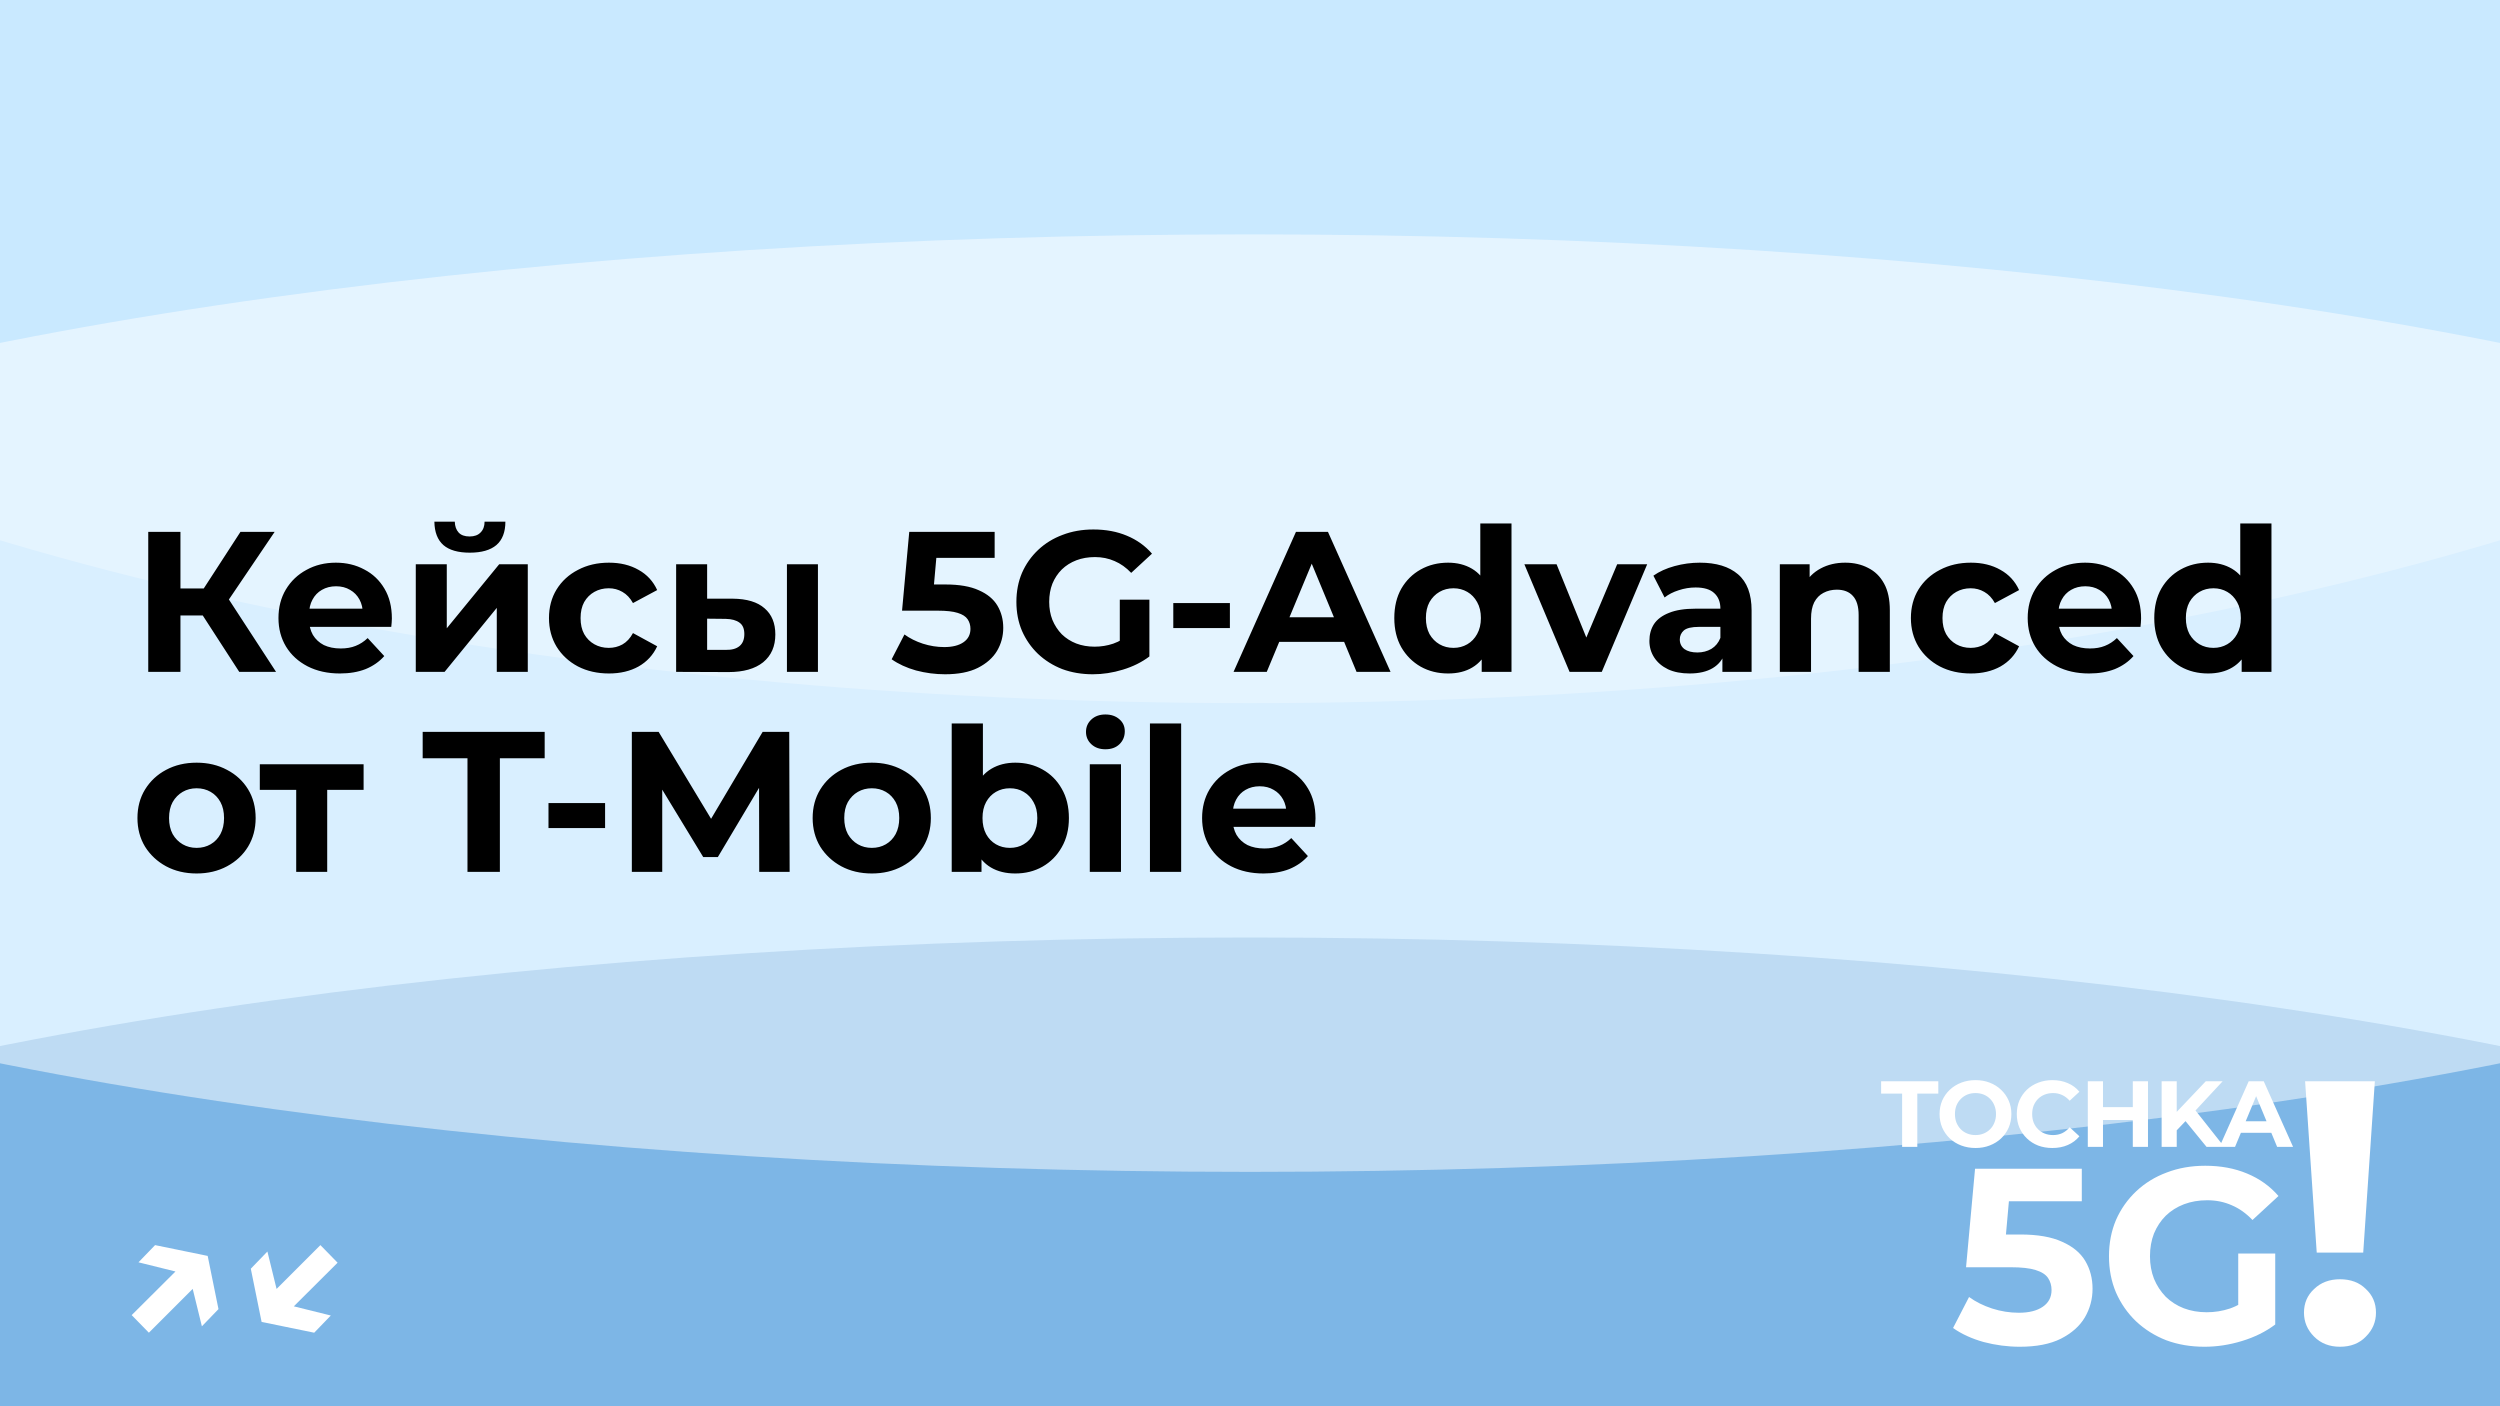
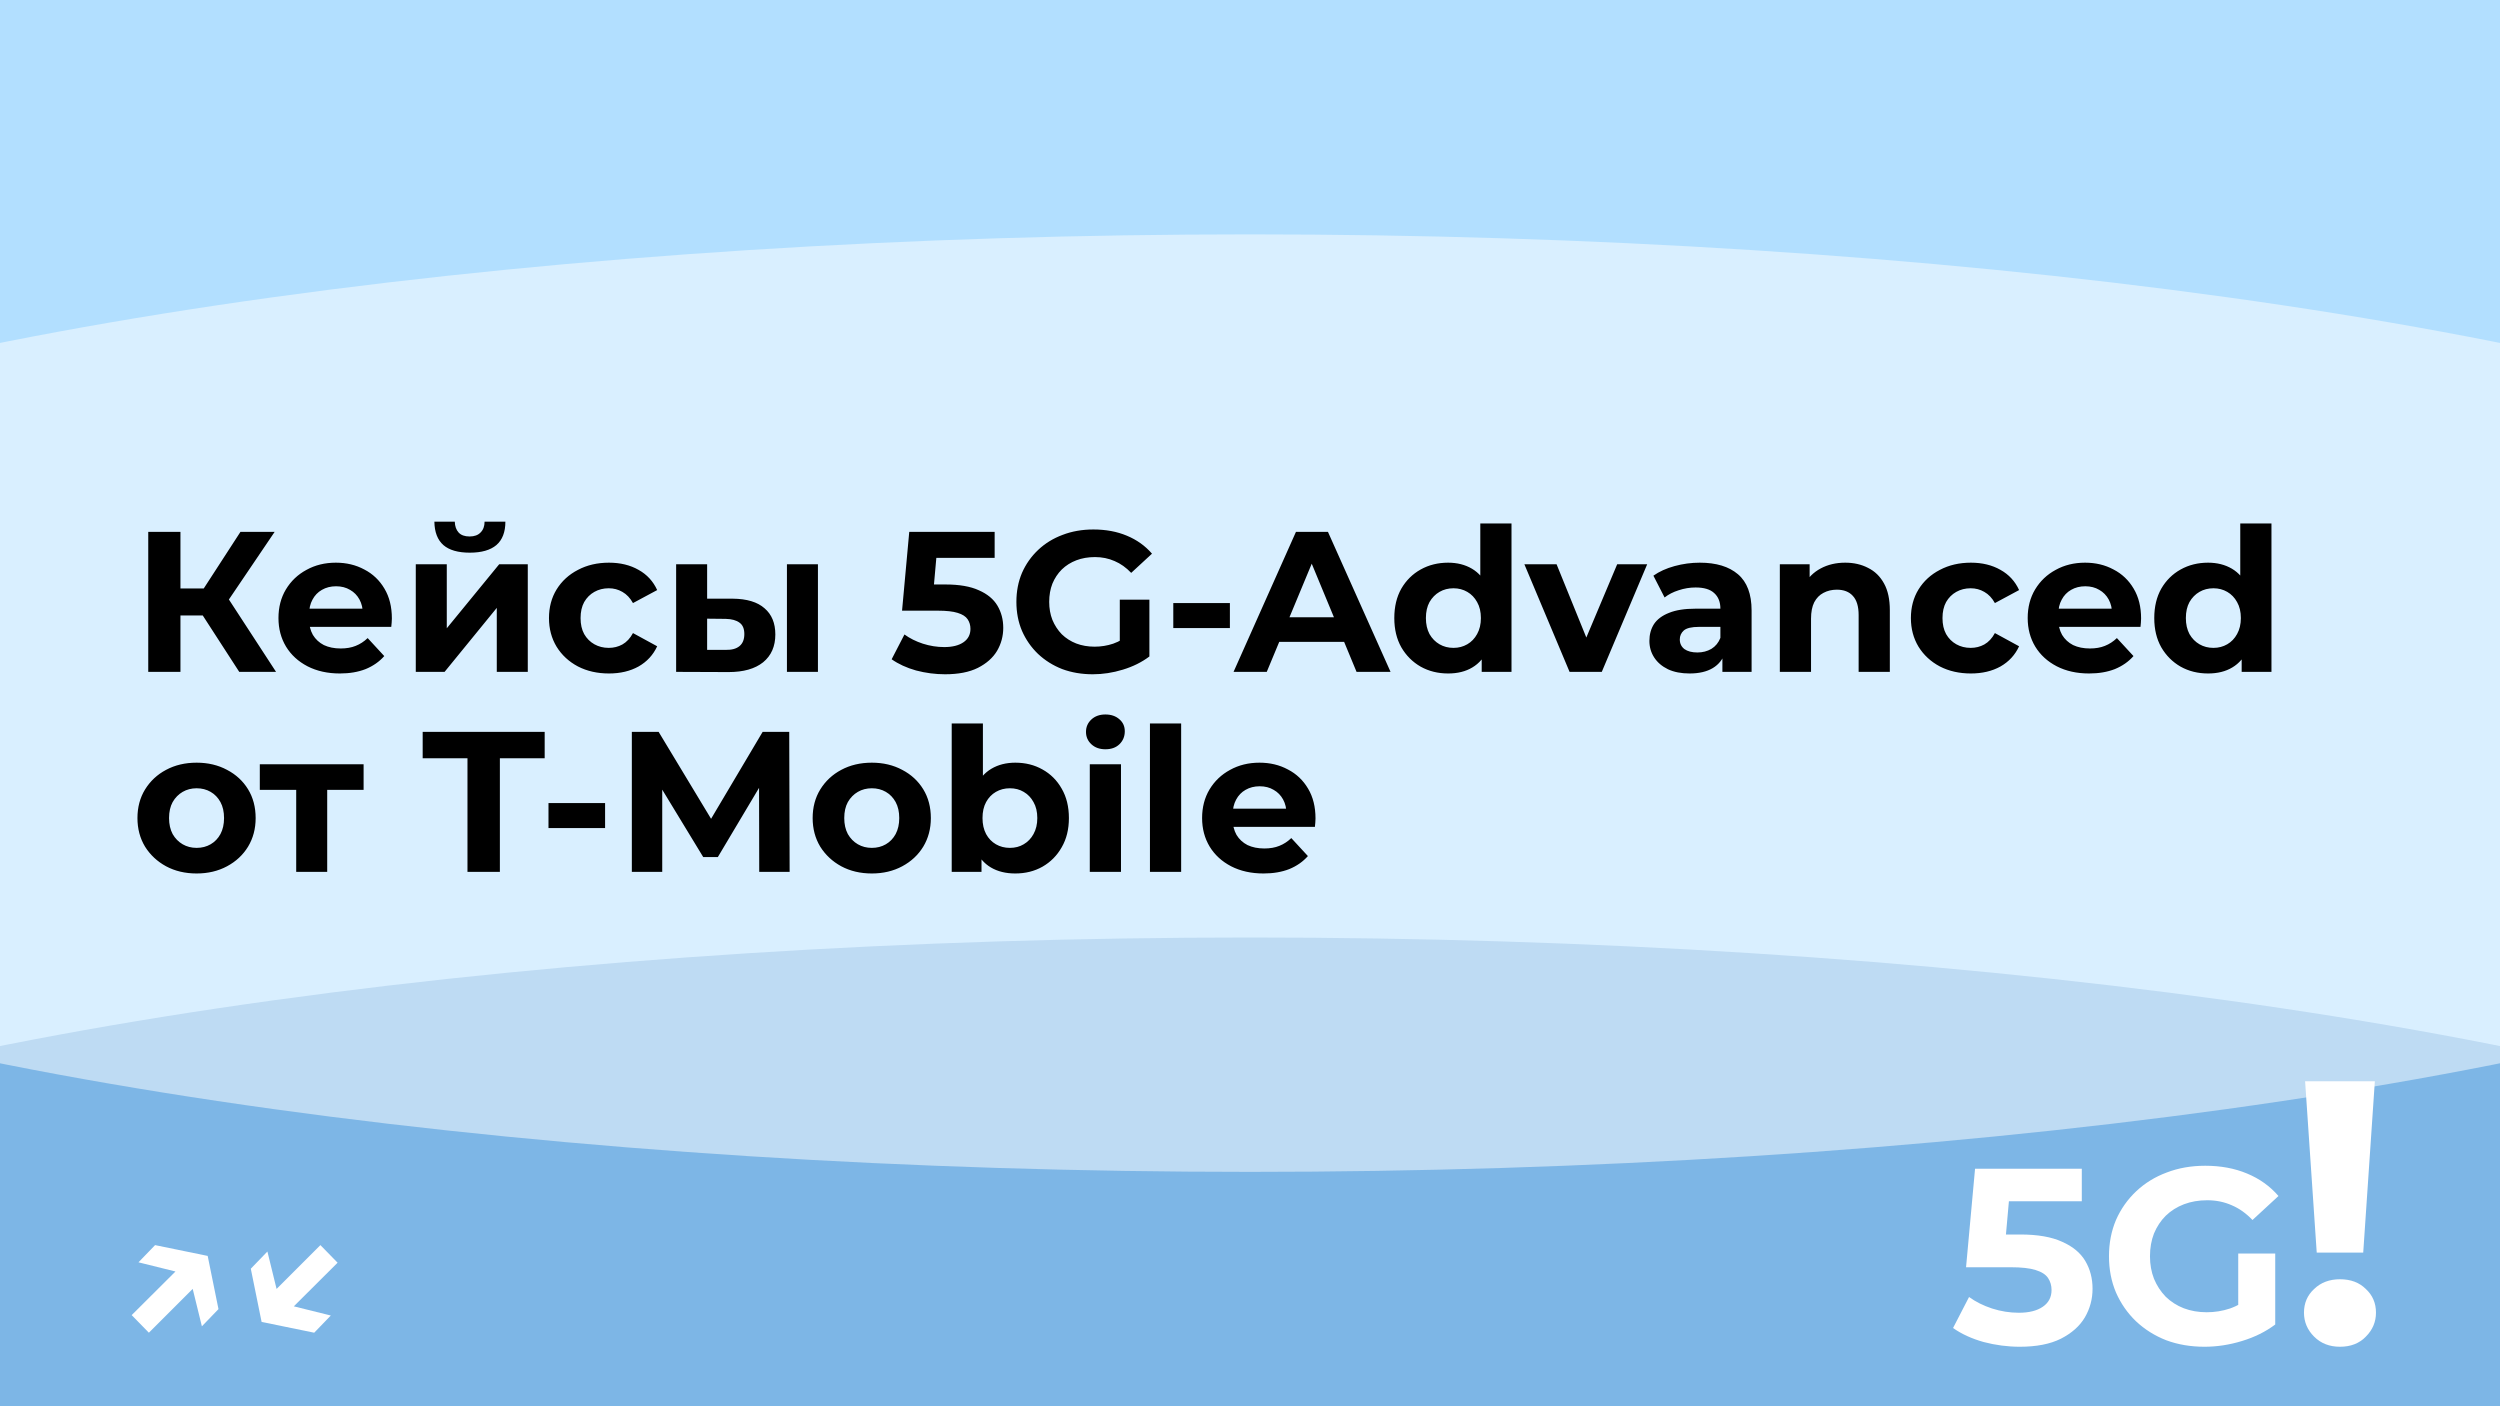
<svg xmlns="http://www.w3.org/2000/svg" width="800" height="450" viewBox="0 0 800 450" fill="none">
  <g clip-path="url(#clip0_1727_2)">
    <rect width="800" height="450" fill="#B2DFFF" />
    <g style="mix-blend-mode:hard-light" opacity="0.5" filter="url(#filter0_f_1727_2)">
      <ellipse cx="400" cy="450" rx="625" ry="150" fill="#488DCE" />
    </g>
    <g style="mix-blend-mode:soft-light" opacity="0.5" filter="url(#filter1_f_1727_2)">
      <ellipse cx="400" cy="225" rx="625" ry="150" fill="white" />
    </g>
    <g style="mix-blend-mode:soft-light" opacity="0.3" filter="url(#filter2_f_1727_2)">
-       <ellipse cx="400" rx="625" ry="225" fill="white" />
-     </g>
-     <path d="M608.679 367V349.96H601.959V346H620.259V349.96H613.539V367H608.679ZM632.181 367.36C630.521 367.36 628.981 367.09 627.561 366.55C626.161 366.01 624.941 365.25 623.901 364.27C622.881 363.29 622.081 362.14 621.501 360.82C620.941 359.5 620.661 358.06 620.661 356.5C620.661 354.94 620.941 353.5 621.501 352.18C622.081 350.86 622.891 349.71 623.931 348.73C624.971 347.75 626.191 346.99 627.591 346.45C628.991 345.91 630.511 345.64 632.151 345.64C633.811 345.64 635.331 345.91 636.711 346.45C638.111 346.99 639.321 347.75 640.341 348.73C641.381 349.71 642.191 350.86 642.771 352.18C643.351 353.48 643.641 354.92 643.641 356.5C643.641 358.06 643.351 359.51 642.771 360.85C642.191 362.17 641.381 363.32 640.341 364.3C639.321 365.26 638.111 366.01 636.711 366.55C635.331 367.09 633.821 367.36 632.181 367.36ZM632.151 363.22C633.091 363.22 633.951 363.06 634.731 362.74C635.531 362.42 636.231 361.96 636.831 361.36C637.431 360.76 637.891 360.05 638.211 359.23C638.551 358.41 638.721 357.5 638.721 356.5C638.721 355.5 638.551 354.59 638.211 353.77C637.891 352.95 637.431 352.24 636.831 351.64C636.251 351.04 635.561 350.58 634.761 350.26C633.961 349.94 633.091 349.78 632.151 349.78C631.211 349.78 630.341 349.94 629.541 350.26C628.761 350.58 628.071 351.04 627.471 351.64C626.871 352.24 626.401 352.95 626.061 353.77C625.741 354.59 625.581 355.5 625.581 356.5C625.581 357.48 625.741 358.39 626.061 359.23C626.401 360.05 626.861 360.76 627.441 361.36C628.041 361.96 628.741 362.42 629.541 362.74C630.341 363.06 631.211 363.22 632.151 363.22ZM656.744 367.36C655.124 367.36 653.614 367.1 652.214 366.58C650.834 366.04 649.634 365.28 648.614 364.3C647.594 363.32 646.794 362.17 646.214 360.85C645.654 359.53 645.374 358.08 645.374 356.5C645.374 354.92 645.654 353.47 646.214 352.15C646.794 350.83 647.594 349.68 648.614 348.7C649.654 347.72 650.864 346.97 652.244 346.45C653.624 345.91 655.134 345.64 656.774 345.64C658.594 345.64 660.234 345.96 661.694 346.6C663.174 347.22 664.414 348.14 665.414 349.36L662.294 352.24C661.574 351.42 660.774 350.81 659.894 350.41C659.014 349.99 658.054 349.78 657.014 349.78C656.034 349.78 655.134 349.94 654.314 350.26C653.494 350.58 652.784 351.04 652.184 351.64C651.584 352.24 651.114 352.95 650.774 353.77C650.454 354.59 650.294 355.5 650.294 356.5C650.294 357.5 650.454 358.41 650.774 359.23C651.114 360.05 651.584 360.76 652.184 361.36C652.784 361.96 653.494 362.42 654.314 362.74C655.134 363.06 656.034 363.22 657.014 363.22C658.054 363.22 659.014 363.02 659.894 362.62C660.774 362.2 661.574 361.57 662.294 360.73L665.414 363.61C664.414 364.83 663.174 365.76 661.694 366.4C660.234 367.04 658.584 367.36 656.744 367.36ZM682.496 346H687.356V367H682.496V346ZM672.956 367H668.096V346H672.956V367ZM682.856 358.39H672.596V354.28H682.856V358.39ZM696.074 362.2L695.804 356.59L705.854 346H711.254L702.194 355.75L699.494 358.63L696.074 362.2ZM691.724 367V346H696.554V367H691.724ZM706.094 367L698.624 357.85L701.804 354.4L711.764 367H706.094ZM710.234 367L719.594 346H724.394L733.784 367H728.684L721.004 348.46H722.924L715.214 367H710.234ZM714.914 362.5L716.204 358.81H727.004L728.324 362.5H714.914Z" fill="white" />
+       </g>
    <path d="M646.336 430.96C642.442 430.96 638.576 430.453 634.736 429.44C630.949 428.373 627.696 426.88 624.976 424.96L630.096 415.04C632.229 416.587 634.682 417.813 637.456 418.72C640.282 419.627 643.136 420.08 646.016 420.08C649.269 420.08 651.829 419.44 653.696 418.16C655.562 416.88 656.496 415.093 656.496 412.8C656.496 411.36 656.122 410.08 655.376 408.96C654.629 407.84 653.296 406.987 651.376 406.4C649.509 405.813 646.869 405.52 643.456 405.52H629.136L632.016 374H666.176V384.4H636.656L643.376 378.48L641.376 400.96L634.656 395.04H646.496C652.042 395.04 656.496 395.813 659.856 397.36C663.269 398.853 665.749 400.907 667.296 403.52C668.842 406.133 669.616 409.093 669.616 412.4C669.616 415.707 668.789 418.773 667.136 421.6C665.482 424.373 662.922 426.64 659.456 428.4C656.042 430.107 651.669 430.96 646.336 430.96ZM705.434 430.96C701.007 430.96 696.927 430.267 693.194 428.88C689.514 427.44 686.287 425.413 683.514 422.8C680.794 420.187 678.661 417.12 677.114 413.6C675.621 410.08 674.874 406.213 674.874 402C674.874 397.787 675.621 393.92 677.114 390.4C678.661 386.88 680.821 383.813 683.594 381.2C686.367 378.587 689.621 376.587 693.354 375.2C697.087 373.76 701.194 373.04 705.674 373.04C710.634 373.04 715.087 373.867 719.034 375.52C723.034 377.173 726.394 379.573 729.114 382.72L720.794 390.4C718.767 388.267 716.554 386.693 714.154 385.68C711.754 384.613 709.141 384.08 706.314 384.08C703.594 384.08 701.114 384.507 698.874 385.36C696.634 386.213 694.687 387.44 693.034 389.04C691.434 390.64 690.181 392.533 689.274 394.72C688.421 396.907 687.994 399.333 687.994 402C687.994 404.613 688.421 407.013 689.274 409.2C690.181 411.387 691.434 413.307 693.034 414.96C694.687 416.56 696.607 417.787 698.794 418.64C701.034 419.493 703.487 419.92 706.154 419.92C708.714 419.92 711.194 419.52 713.594 418.72C716.047 417.867 718.421 416.453 720.714 414.48L728.074 423.84C725.034 426.133 721.487 427.893 717.434 429.12C713.434 430.347 709.434 430.96 705.434 430.96ZM716.234 422.16V401.12H728.074V423.84L716.234 422.16Z" fill="white" />
    <path d="M741.353 400.84L737.633 346H759.953L756.233 400.84H741.353ZM748.793 430.96C745.433 430.96 742.673 429.88 740.513 427.72C738.353 425.56 737.273 423 737.273 420.04C737.273 417 738.353 414.48 740.513 412.48C742.673 410.4 745.433 409.36 748.793 409.36C752.233 409.36 754.993 410.4 757.073 412.48C759.233 414.48 760.313 417 760.313 420.04C760.313 423 759.233 425.56 757.073 427.72C754.993 429.88 752.233 430.96 748.793 430.96Z" fill="white" />
    <path d="M44.314 403.94L49.626 398.436L66.458 401.892L69.914 418.916L64.602 424.42L60.57 407.972L44.314 403.94ZM42.138 420.836L58.842 404.196L64.282 409.828L47.642 426.468L42.138 420.836ZM105.857 420.964L100.545 426.468L83.713 423.012L80.257 405.988L85.569 400.484L89.601 416.932L105.857 420.964ZM108.033 404.068L91.329 420.708L85.889 415.076L102.529 398.436L108.033 404.068Z" fill="white" />
    <path d="M76.56 215L62.608 193.432L70.992 188.376L88.336 215H76.56ZM47.44 215V170.2H57.744V215H47.44ZM54.736 196.952V188.312H70.352V196.952H54.736ZM71.952 193.752L62.416 192.6L76.944 170.2H87.888L71.952 193.752ZM108.757 215.512C104.832 215.512 101.376 214.744 98.389 213.208C95.445 211.672 93.162 209.581 91.541 206.936C89.92 204.248 89.109 201.197 89.109 197.784C89.109 194.328 89.898 191.277 91.477 188.632C93.098 185.944 95.296 183.853 98.069 182.36C100.842 180.824 103.978 180.056 107.477 180.056C110.848 180.056 113.877 180.781 116.565 182.232C119.296 183.64 121.45 185.688 123.029 188.376C124.608 191.021 125.397 194.2 125.397 197.912C125.397 198.296 125.376 198.744 125.333 199.256C125.29 199.725 125.248 200.173 125.205 200.6H97.237V194.776H119.957L116.117 196.504C116.117 194.712 115.754 193.155 115.029 191.832C114.304 190.509 113.301 189.485 112.021 188.76C110.741 187.992 109.248 187.608 107.541 187.608C105.834 187.608 104.32 187.992 102.997 188.76C101.717 189.485 100.714 190.531 99.989 191.896C99.264 193.219 98.901 194.797 98.901 196.632V198.168C98.901 200.045 99.306 201.709 100.117 203.16C100.97 204.568 102.144 205.656 103.637 206.424C105.173 207.149 106.965 207.512 109.013 207.512C110.848 207.512 112.448 207.235 113.813 206.68C115.221 206.125 116.501 205.293 117.653 204.184L122.965 209.944C121.386 211.736 119.402 213.123 117.013 214.104C114.624 215.043 111.872 215.512 108.757 215.512ZM133.05 215V180.568H142.97V201.048L159.738 180.568H168.89V215H158.97V194.52L142.266 215H133.05ZM150.33 176.856C146.575 176.856 143.759 176.045 141.882 174.424C140.005 172.76 139.045 170.264 139.002 166.936H145.53C145.573 168.387 145.978 169.539 146.746 170.392C147.514 171.245 148.687 171.672 150.266 171.672C151.802 171.672 152.975 171.245 153.786 170.392C154.639 169.539 155.066 168.387 155.066 166.936H161.722C161.722 170.264 160.762 172.76 158.842 174.424C156.922 176.045 154.085 176.856 150.33 176.856ZM194.872 215.512C191.16 215.512 187.853 214.765 184.952 213.272C182.05 211.736 179.768 209.624 178.104 206.936C176.482 204.248 175.672 201.197 175.672 197.784C175.672 194.328 176.482 191.277 178.104 188.632C179.768 185.944 182.05 183.853 184.952 182.36C187.853 180.824 191.16 180.056 194.872 180.056C198.498 180.056 201.656 180.824 204.344 182.36C207.032 183.853 209.016 186.008 210.296 188.824L202.552 192.984C201.656 191.363 200.525 190.168 199.16 189.4C197.837 188.632 196.386 188.248 194.808 188.248C193.101 188.248 191.565 188.632 190.2 189.4C188.834 190.168 187.746 191.256 186.936 192.664C186.168 194.072 185.784 195.779 185.784 197.784C185.784 199.789 186.168 201.496 186.936 202.904C187.746 204.312 188.834 205.4 190.2 206.168C191.565 206.936 193.101 207.32 194.808 207.32C196.386 207.32 197.837 206.957 199.16 206.232C200.525 205.464 201.656 204.248 202.552 202.584L210.296 206.808C209.016 209.581 207.032 211.736 204.344 213.272C201.656 214.765 198.498 215.512 194.872 215.512ZM251.819 215V180.568H261.739V215H251.819ZM234.475 191.576C238.997 191.619 242.389 192.643 244.651 194.648C246.955 196.611 248.107 199.405 248.107 203.032C248.107 206.829 246.805 209.795 244.203 211.928C241.6 214.019 237.909 215.064 233.131 215.064L216.363 215V180.568H226.283V191.576H234.475ZM232.235 207.96C234.155 208.003 235.627 207.597 236.651 206.744C237.675 205.891 238.187 204.611 238.187 202.904C238.187 201.197 237.675 199.981 236.651 199.256C235.627 198.488 234.155 198.083 232.235 198.04L226.283 197.976V207.96H232.235ZM302.416 215.768C299.301 215.768 296.208 215.363 293.135 214.552C290.106 213.699 287.504 212.504 285.328 210.968L289.424 203.032C291.13 204.269 293.093 205.251 295.312 205.976C297.573 206.701 299.856 207.064 302.16 207.064C304.762 207.064 306.81 206.552 308.304 205.528C309.797 204.504 310.544 203.075 310.544 201.24C310.544 200.088 310.245 199.064 309.648 198.168C309.05 197.272 307.984 196.589 306.448 196.12C304.954 195.651 302.842 195.416 300.112 195.416H288.656L290.96 170.2H318.288V178.52H294.672L300.048 173.784L298.448 191.768L293.072 187.032H302.544C306.981 187.032 310.544 187.651 313.232 188.888C315.962 190.083 317.946 191.725 319.184 193.816C320.421 195.907 321.04 198.275 321.04 200.92C321.04 203.565 320.378 206.019 319.056 208.28C317.733 210.499 315.685 212.312 312.912 213.72C310.181 215.085 306.682 215.768 302.416 215.768ZM349.694 215.768C346.153 215.768 342.889 215.213 339.902 214.104C336.958 212.952 334.377 211.331 332.158 209.24C329.982 207.149 328.275 204.696 327.038 201.88C325.843 199.064 325.246 195.971 325.246 192.6C325.246 189.229 325.843 186.136 327.038 183.32C328.275 180.504 330.003 178.051 332.222 175.96C334.441 173.869 337.043 172.269 340.03 171.16C343.017 170.008 346.302 169.432 349.886 169.432C353.854 169.432 357.417 170.093 360.574 171.416C363.774 172.739 366.462 174.659 368.638 177.176L361.982 183.32C360.361 181.613 358.59 180.355 356.67 179.544C354.75 178.691 352.659 178.264 350.398 178.264C348.222 178.264 346.238 178.605 344.446 179.288C342.654 179.971 341.097 180.952 339.774 182.232C338.494 183.512 337.491 185.027 336.766 186.776C336.083 188.525 335.742 190.467 335.742 192.6C335.742 194.691 336.083 196.611 336.766 198.36C337.491 200.109 338.494 201.645 339.774 202.968C341.097 204.248 342.633 205.229 344.382 205.912C346.174 206.595 348.137 206.936 350.27 206.936C352.318 206.936 354.302 206.616 356.222 205.976C358.185 205.293 360.083 204.163 361.918 202.584L367.806 210.072C365.374 211.907 362.537 213.315 359.294 214.296C356.094 215.277 352.894 215.768 349.694 215.768ZM358.334 208.728V191.896H367.806V210.072L358.334 208.728ZM375.453 200.984V192.984H393.565V200.984H375.453ZM394.736 215L414.705 170.2H424.945L444.977 215H434.097L417.713 175.448H421.809L405.361 215H394.736ZM404.72 205.4L407.473 197.528H430.513L433.329 205.4H404.72ZM463.392 215.512C460.149 215.512 457.227 214.787 454.624 213.336C452.021 211.843 449.952 209.773 448.416 207.128C446.923 204.483 446.176 201.368 446.176 197.784C446.176 194.157 446.923 191.021 448.416 188.376C449.952 185.731 452.021 183.683 454.624 182.232C457.227 180.781 460.149 180.056 463.392 180.056C466.293 180.056 468.832 180.696 471.008 181.976C473.184 183.256 474.869 185.197 476.064 187.8C477.259 190.403 477.856 193.731 477.856 197.784C477.856 201.795 477.28 205.123 476.128 207.768C474.976 210.371 473.312 212.312 471.136 213.592C469.003 214.872 466.421 215.512 463.392 215.512ZM465.12 207.32C466.741 207.32 468.213 206.936 469.536 206.168C470.859 205.4 471.904 204.312 472.672 202.904C473.483 201.453 473.888 199.747 473.888 197.784C473.888 195.779 473.483 194.072 472.672 192.664C471.904 191.256 470.859 190.168 469.536 189.4C468.213 188.632 466.741 188.248 465.12 188.248C463.456 188.248 461.963 188.632 460.64 189.4C459.317 190.168 458.251 191.256 457.44 192.664C456.672 194.072 456.288 195.779 456.288 197.784C456.288 199.747 456.672 201.453 457.44 202.904C458.251 204.312 459.317 205.4 460.64 206.168C461.963 206.936 463.456 207.32 465.12 207.32ZM474.144 215V207.96L474.336 197.72L473.696 187.544V167.512H483.68V215H474.144ZM502.265 215L487.8 180.568H498.105L510.137 210.2H505.017L517.497 180.568H527.097L512.569 215H502.265ZM551.166 215V208.28L550.526 206.808V194.776C550.526 192.643 549.864 190.979 548.542 189.784C547.262 188.589 545.278 187.992 542.59 187.992C540.755 187.992 538.942 188.291 537.15 188.888C535.4 189.443 533.907 190.211 532.67 191.192L529.086 184.216C530.963 182.893 533.224 181.869 535.87 181.144C538.515 180.419 541.203 180.056 543.934 180.056C549.182 180.056 553.256 181.293 556.158 183.768C559.059 186.243 560.51 190.104 560.51 195.352V215H551.166ZM540.67 215.512C537.982 215.512 535.678 215.064 533.758 214.168C531.838 213.229 530.366 211.971 529.342 210.392C528.318 208.813 527.806 207.043 527.806 205.08C527.806 203.032 528.296 201.24 529.278 199.704C530.302 198.168 531.902 196.973 534.078 196.12C536.254 195.224 539.091 194.776 542.59 194.776H551.742V200.6H543.678C541.331 200.6 539.71 200.984 538.814 201.752C537.96 202.52 537.534 203.48 537.534 204.632C537.534 205.912 538.024 206.936 539.006 207.704C540.03 208.429 541.416 208.792 543.166 208.792C544.83 208.792 546.323 208.408 547.646 207.64C548.968 206.829 549.928 205.656 550.526 204.12L552.062 208.728C551.336 210.947 550.014 212.632 548.094 213.784C546.174 214.936 543.699 215.512 540.67 215.512ZM590.474 180.056C593.204 180.056 595.636 180.611 597.77 181.72C599.946 182.787 601.652 184.451 602.89 186.712C604.127 188.931 604.746 191.789 604.746 195.288V215H594.762V196.824C594.762 194.051 594.143 192.003 592.906 190.68C591.711 189.357 590.004 188.696 587.786 188.696C586.207 188.696 584.778 189.037 583.498 189.72C582.26 190.36 581.279 191.363 580.554 192.728C579.871 194.093 579.53 195.843 579.53 197.976V215H569.546V180.568H579.082V190.104L577.29 187.224C578.527 184.92 580.298 183.149 582.602 181.912C584.906 180.675 587.53 180.056 590.474 180.056ZM630.686 215.512C626.974 215.512 623.667 214.765 620.766 213.272C617.864 211.736 615.582 209.624 613.918 206.936C612.296 204.248 611.486 201.197 611.486 197.784C611.486 194.328 612.296 191.277 613.918 188.632C615.582 185.944 617.864 183.853 620.766 182.36C623.667 180.824 626.974 180.056 630.686 180.056C634.312 180.056 637.47 180.824 640.158 182.36C642.846 183.853 644.83 186.008 646.11 188.824L638.366 192.984C637.47 191.363 636.339 190.168 634.974 189.4C633.651 188.632 632.2 188.248 630.622 188.248C628.915 188.248 627.379 188.632 626.014 189.4C624.648 190.168 623.56 191.256 622.75 192.664C621.982 194.072 621.598 195.779 621.598 197.784C621.598 199.789 621.982 201.496 622.75 202.904C623.56 204.312 624.648 205.4 626.014 206.168C627.379 206.936 628.915 207.32 630.622 207.32C632.2 207.32 633.651 206.957 634.974 206.232C636.339 205.464 637.47 204.248 638.366 202.584L646.11 206.808C644.83 209.581 642.846 211.736 640.158 213.272C637.47 214.765 634.312 215.512 630.686 215.512ZM668.509 215.512C664.583 215.512 661.127 214.744 658.141 213.208C655.197 211.672 652.914 209.581 651.293 206.936C649.671 204.248 648.861 201.197 648.861 197.784C648.861 194.328 649.65 191.277 651.229 188.632C652.85 185.944 655.047 183.853 657.821 182.36C660.594 180.824 663.73 180.056 667.229 180.056C670.599 180.056 673.629 180.781 676.317 182.232C679.047 183.64 681.202 185.688 682.781 188.376C684.359 191.021 685.149 194.2 685.149 197.912C685.149 198.296 685.127 198.744 685.085 199.256C685.042 199.725 684.999 200.173 684.957 200.6H656.989V194.776H679.708L675.869 196.504C675.869 194.712 675.506 193.155 674.781 191.832C674.055 190.509 673.053 189.485 671.773 188.76C670.493 187.992 668.999 187.608 667.293 187.608C665.586 187.608 664.071 187.992 662.749 188.76C661.469 189.485 660.466 190.531 659.741 191.896C659.015 193.219 658.653 194.797 658.653 196.632V198.168C658.653 200.045 659.058 201.709 659.869 203.16C660.722 204.568 661.895 205.656 663.389 206.424C664.925 207.149 666.717 207.512 668.765 207.512C670.599 207.512 672.199 207.235 673.565 206.68C674.973 206.125 676.253 205.293 677.405 204.184L682.717 209.944C681.138 211.736 679.154 213.123 676.765 214.104C674.375 215.043 671.623 215.512 668.509 215.512ZM706.58 215.512C703.337 215.512 700.414 214.787 697.812 213.336C695.209 211.843 693.14 209.773 691.604 207.128C690.11 204.483 689.364 201.368 689.364 197.784C689.364 194.157 690.11 191.021 691.604 188.376C693.14 185.731 695.209 183.683 697.812 182.232C700.414 180.781 703.337 180.056 706.58 180.056C709.481 180.056 712.02 180.696 714.196 181.976C716.372 183.256 718.057 185.197 719.252 187.8C720.446 190.403 721.044 193.731 721.044 197.784C721.044 201.795 720.468 205.123 719.316 207.768C718.164 210.371 716.5 212.312 714.324 213.592C712.19 214.872 709.609 215.512 706.58 215.512ZM708.308 207.32C709.929 207.32 711.401 206.936 712.724 206.168C714.046 205.4 715.092 204.312 715.86 202.904C716.67 201.453 717.076 199.747 717.076 197.784C717.076 195.779 716.67 194.072 715.86 192.664C715.092 191.256 714.046 190.168 712.724 189.4C711.401 188.632 709.929 188.248 708.308 188.248C706.644 188.248 705.15 188.632 703.828 189.4C702.505 190.168 701.438 191.256 700.628 192.664C699.86 194.072 699.476 195.779 699.476 197.784C699.476 199.747 699.86 201.453 700.628 202.904C701.438 204.312 702.505 205.4 703.828 206.168C705.15 206.936 706.644 207.32 708.308 207.32ZM717.332 215V207.96L717.524 197.72L716.884 187.544V167.512H726.868V215H717.332ZM62.928 279.512C59.259 279.512 55.995 278.744 53.136 277.208C50.32 275.672 48.08 273.581 46.416 270.936C44.795 268.248 43.984 265.197 43.984 261.784C43.984 258.328 44.795 255.277 46.416 252.632C48.08 249.944 50.32 247.853 53.136 246.36C55.995 244.824 59.259 244.056 62.928 244.056C66.555 244.056 69.797 244.824 72.656 246.36C75.515 247.853 77.755 249.923 79.376 252.568C80.997 255.213 81.808 258.285 81.808 261.784C81.808 265.197 80.997 268.248 79.376 270.936C77.755 273.581 75.515 275.672 72.656 277.208C69.797 278.744 66.555 279.512 62.928 279.512ZM62.928 271.32C64.592 271.32 66.085 270.936 67.408 270.168C68.731 269.4 69.776 268.312 70.544 266.904C71.312 265.453 71.696 263.747 71.696 261.784C71.696 259.779 71.312 258.072 70.544 256.664C69.776 255.256 68.731 254.168 67.408 253.4C66.085 252.632 64.592 252.248 62.928 252.248C61.264 252.248 59.771 252.632 58.448 253.4C57.125 254.168 56.059 255.256 55.248 256.664C54.48 258.072 54.096 259.779 54.096 261.784C54.096 263.747 54.48 265.453 55.248 266.904C56.059 268.312 57.125 269.4 58.448 270.168C59.771 270.936 61.264 271.32 62.928 271.32ZM94.785 279V250.456L97.025 252.76H83.137V244.568H116.353V252.76H102.465L104.705 250.456V279H94.785ZM149.592 279V242.648H135.256V234.2H174.296V242.648H159.96V279H149.592ZM175.516 264.984V256.984H193.628V264.984H175.516ZM202.187 279V234.2H210.763L229.835 265.816H225.291L244.043 234.2H252.555L252.683 279H242.955L242.891 249.112H244.683L229.707 274.264H225.035L209.739 249.112H211.915V279H202.187ZM278.992 279.512C275.323 279.512 272.059 278.744 269.2 277.208C266.384 275.672 264.144 273.581 262.48 270.936C260.859 268.248 260.048 265.197 260.048 261.784C260.048 258.328 260.859 255.277 262.48 252.632C264.144 249.944 266.384 247.853 269.2 246.36C272.059 244.824 275.323 244.056 278.992 244.056C282.619 244.056 285.861 244.824 288.72 246.36C291.579 247.853 293.819 249.923 295.44 252.568C297.061 255.213 297.872 258.285 297.872 261.784C297.872 265.197 297.061 268.248 295.44 270.936C293.819 273.581 291.579 275.672 288.72 277.208C285.861 278.744 282.619 279.512 278.992 279.512ZM278.992 271.32C280.656 271.32 282.149 270.936 283.472 270.168C284.795 269.4 285.84 268.312 286.608 266.904C287.376 265.453 287.76 263.747 287.76 261.784C287.76 259.779 287.376 258.072 286.608 256.664C285.84 255.256 284.795 254.168 283.472 253.4C282.149 252.632 280.656 252.248 278.992 252.248C277.328 252.248 275.835 252.632 274.512 253.4C273.189 254.168 272.123 255.256 271.312 256.664C270.544 258.072 270.16 259.779 270.16 261.784C270.16 263.747 270.544 265.453 271.312 266.904C272.123 268.312 273.189 269.4 274.512 270.168C275.835 270.936 277.328 271.32 278.992 271.32ZM324.898 279.512C321.868 279.512 319.266 278.872 317.09 277.592C314.914 276.312 313.25 274.371 312.098 271.768C310.946 269.123 310.37 265.795 310.37 261.784C310.37 257.731 310.967 254.403 312.162 251.8C313.399 249.197 315.106 247.256 317.282 245.976C319.458 244.696 321.996 244.056 324.898 244.056C328.14 244.056 331.042 244.781 333.602 246.232C336.204 247.683 338.252 249.731 339.746 252.376C341.282 255.021 342.05 258.157 342.05 261.784C342.05 265.368 341.282 268.483 339.746 271.128C338.252 273.773 336.204 275.843 333.602 277.336C331.042 278.787 328.14 279.512 324.898 279.512ZM304.546 279V231.512H314.53V251.544L313.89 261.72L314.082 271.96V279H304.546ZM323.17 271.32C324.834 271.32 326.306 270.936 327.586 270.168C328.908 269.4 329.954 268.312 330.722 266.904C331.532 265.453 331.938 263.747 331.938 261.784C331.938 259.779 331.532 258.072 330.722 256.664C329.954 255.256 328.908 254.168 327.586 253.4C326.306 252.632 324.834 252.248 323.17 252.248C321.506 252.248 320.012 252.632 318.69 253.4C317.367 254.168 316.322 255.256 315.554 256.664C314.786 258.072 314.402 259.779 314.402 261.784C314.402 263.747 314.786 265.453 315.554 266.904C316.322 268.312 317.367 269.4 318.69 270.168C320.012 270.936 321.506 271.32 323.17 271.32ZM348.733 279V244.568H358.717V279H348.733ZM353.725 239.768C351.89 239.768 350.397 239.235 349.245 238.168C348.093 237.101 347.517 235.779 347.517 234.2C347.517 232.621 348.093 231.299 349.245 230.232C350.397 229.165 351.89 228.632 353.725 228.632C355.56 228.632 357.053 229.144 358.205 230.168C359.357 231.149 359.933 232.429 359.933 234.008C359.933 235.672 359.357 237.059 358.205 238.168C357.096 239.235 355.602 239.768 353.725 239.768ZM367.983 279V231.512H377.967V279H367.983ZM404.321 279.512C400.396 279.512 396.94 278.744 393.953 277.208C391.009 275.672 388.726 273.581 387.105 270.936C385.484 268.248 384.673 265.197 384.673 261.784C384.673 258.328 385.462 255.277 387.041 252.632C388.662 249.944 390.86 247.853 393.633 246.36C396.406 244.824 399.542 244.056 403.041 244.056C406.412 244.056 409.441 244.781 412.129 246.232C414.86 247.64 417.014 249.688 418.593 252.376C420.172 255.021 420.961 258.2 420.961 261.912C420.961 262.296 420.94 262.744 420.897 263.256C420.854 263.725 420.812 264.173 420.769 264.6H392.801V258.776H415.521L411.681 260.504C411.681 258.712 411.318 257.155 410.593 255.832C409.868 254.509 408.865 253.485 407.585 252.76C406.305 251.992 404.812 251.608 403.105 251.608C401.398 251.608 399.884 251.992 398.561 252.76C397.281 253.485 396.278 254.531 395.553 255.896C394.828 257.219 394.465 258.797 394.465 260.632V262.168C394.465 264.045 394.87 265.709 395.681 267.16C396.534 268.568 397.708 269.656 399.201 270.424C400.737 271.149 402.529 271.512 404.577 271.512C406.412 271.512 408.012 271.235 409.377 270.68C410.785 270.125 412.065 269.293 413.217 268.184L418.529 273.944C416.95 275.736 414.966 277.123 412.577 278.104C410.188 279.043 407.436 279.512 404.321 279.512Z" fill="black" />
  </g>
  <defs>
    <filter id="filter0_f_1727_2" x="-385" y="140" width="1570" height="620" filterUnits="userSpaceOnUse" color-interpolation-filters="sRGB">
      <feFlood flood-opacity="0" result="BackgroundImageFix" />
      <feBlend mode="normal" in="SourceGraphic" in2="BackgroundImageFix" result="shape" />
      <feGaussianBlur stdDeviation="80" result="effect1_foregroundBlur_1727_2" />
    </filter>
    <filter id="filter1_f_1727_2" x="-375" y="-75" width="1550" height="600" filterUnits="userSpaceOnUse" color-interpolation-filters="sRGB">
      <feFlood flood-opacity="0" result="BackgroundImageFix" />
      <feBlend mode="normal" in="SourceGraphic" in2="BackgroundImageFix" result="shape" />
      <feGaussianBlur stdDeviation="75" result="effect1_foregroundBlur_1727_2" />
    </filter>
    <filter id="filter2_f_1727_2" x="-450" y="-450" width="1700" height="900" filterUnits="userSpaceOnUse" color-interpolation-filters="sRGB">
      <feFlood flood-opacity="0" result="BackgroundImageFix" />
      <feBlend mode="normal" in="SourceGraphic" in2="BackgroundImageFix" result="shape" />
      <feGaussianBlur stdDeviation="112.5" result="effect1_foregroundBlur_1727_2" />
    </filter>
    <clipPath id="clip0_1727_2">
      <rect width="800" height="450" fill="white" />
    </clipPath>
  </defs>
</svg>